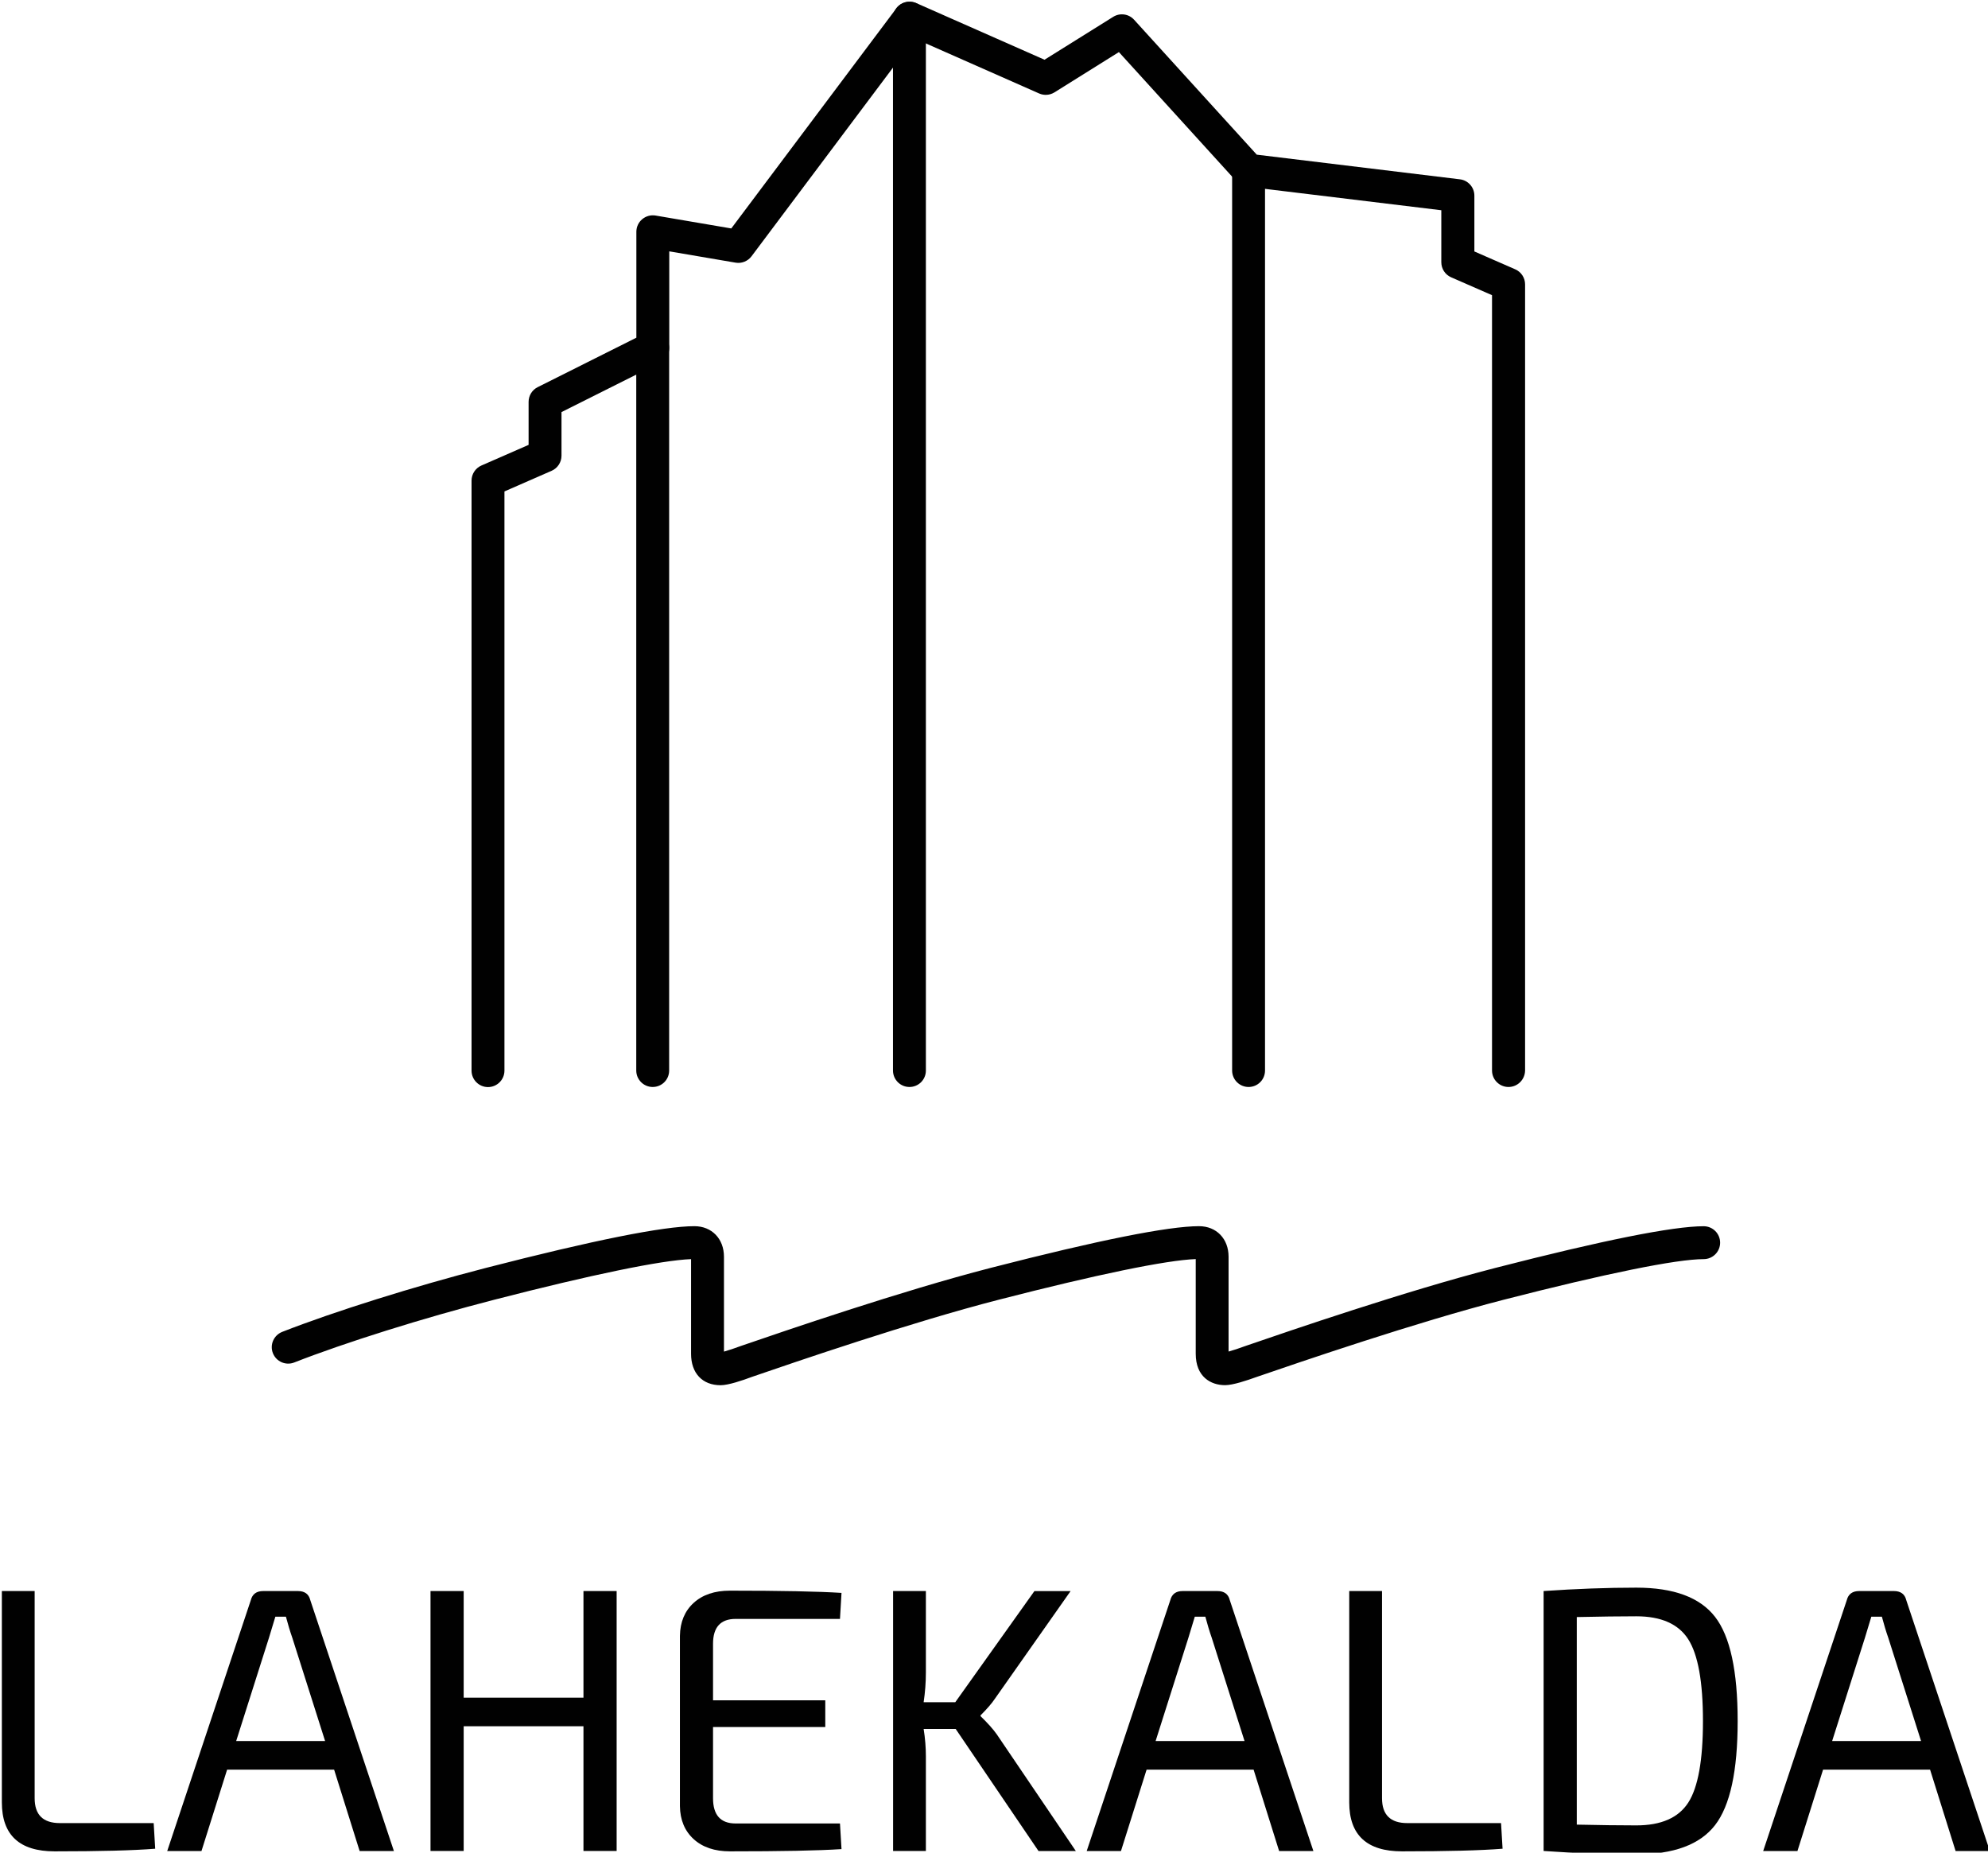
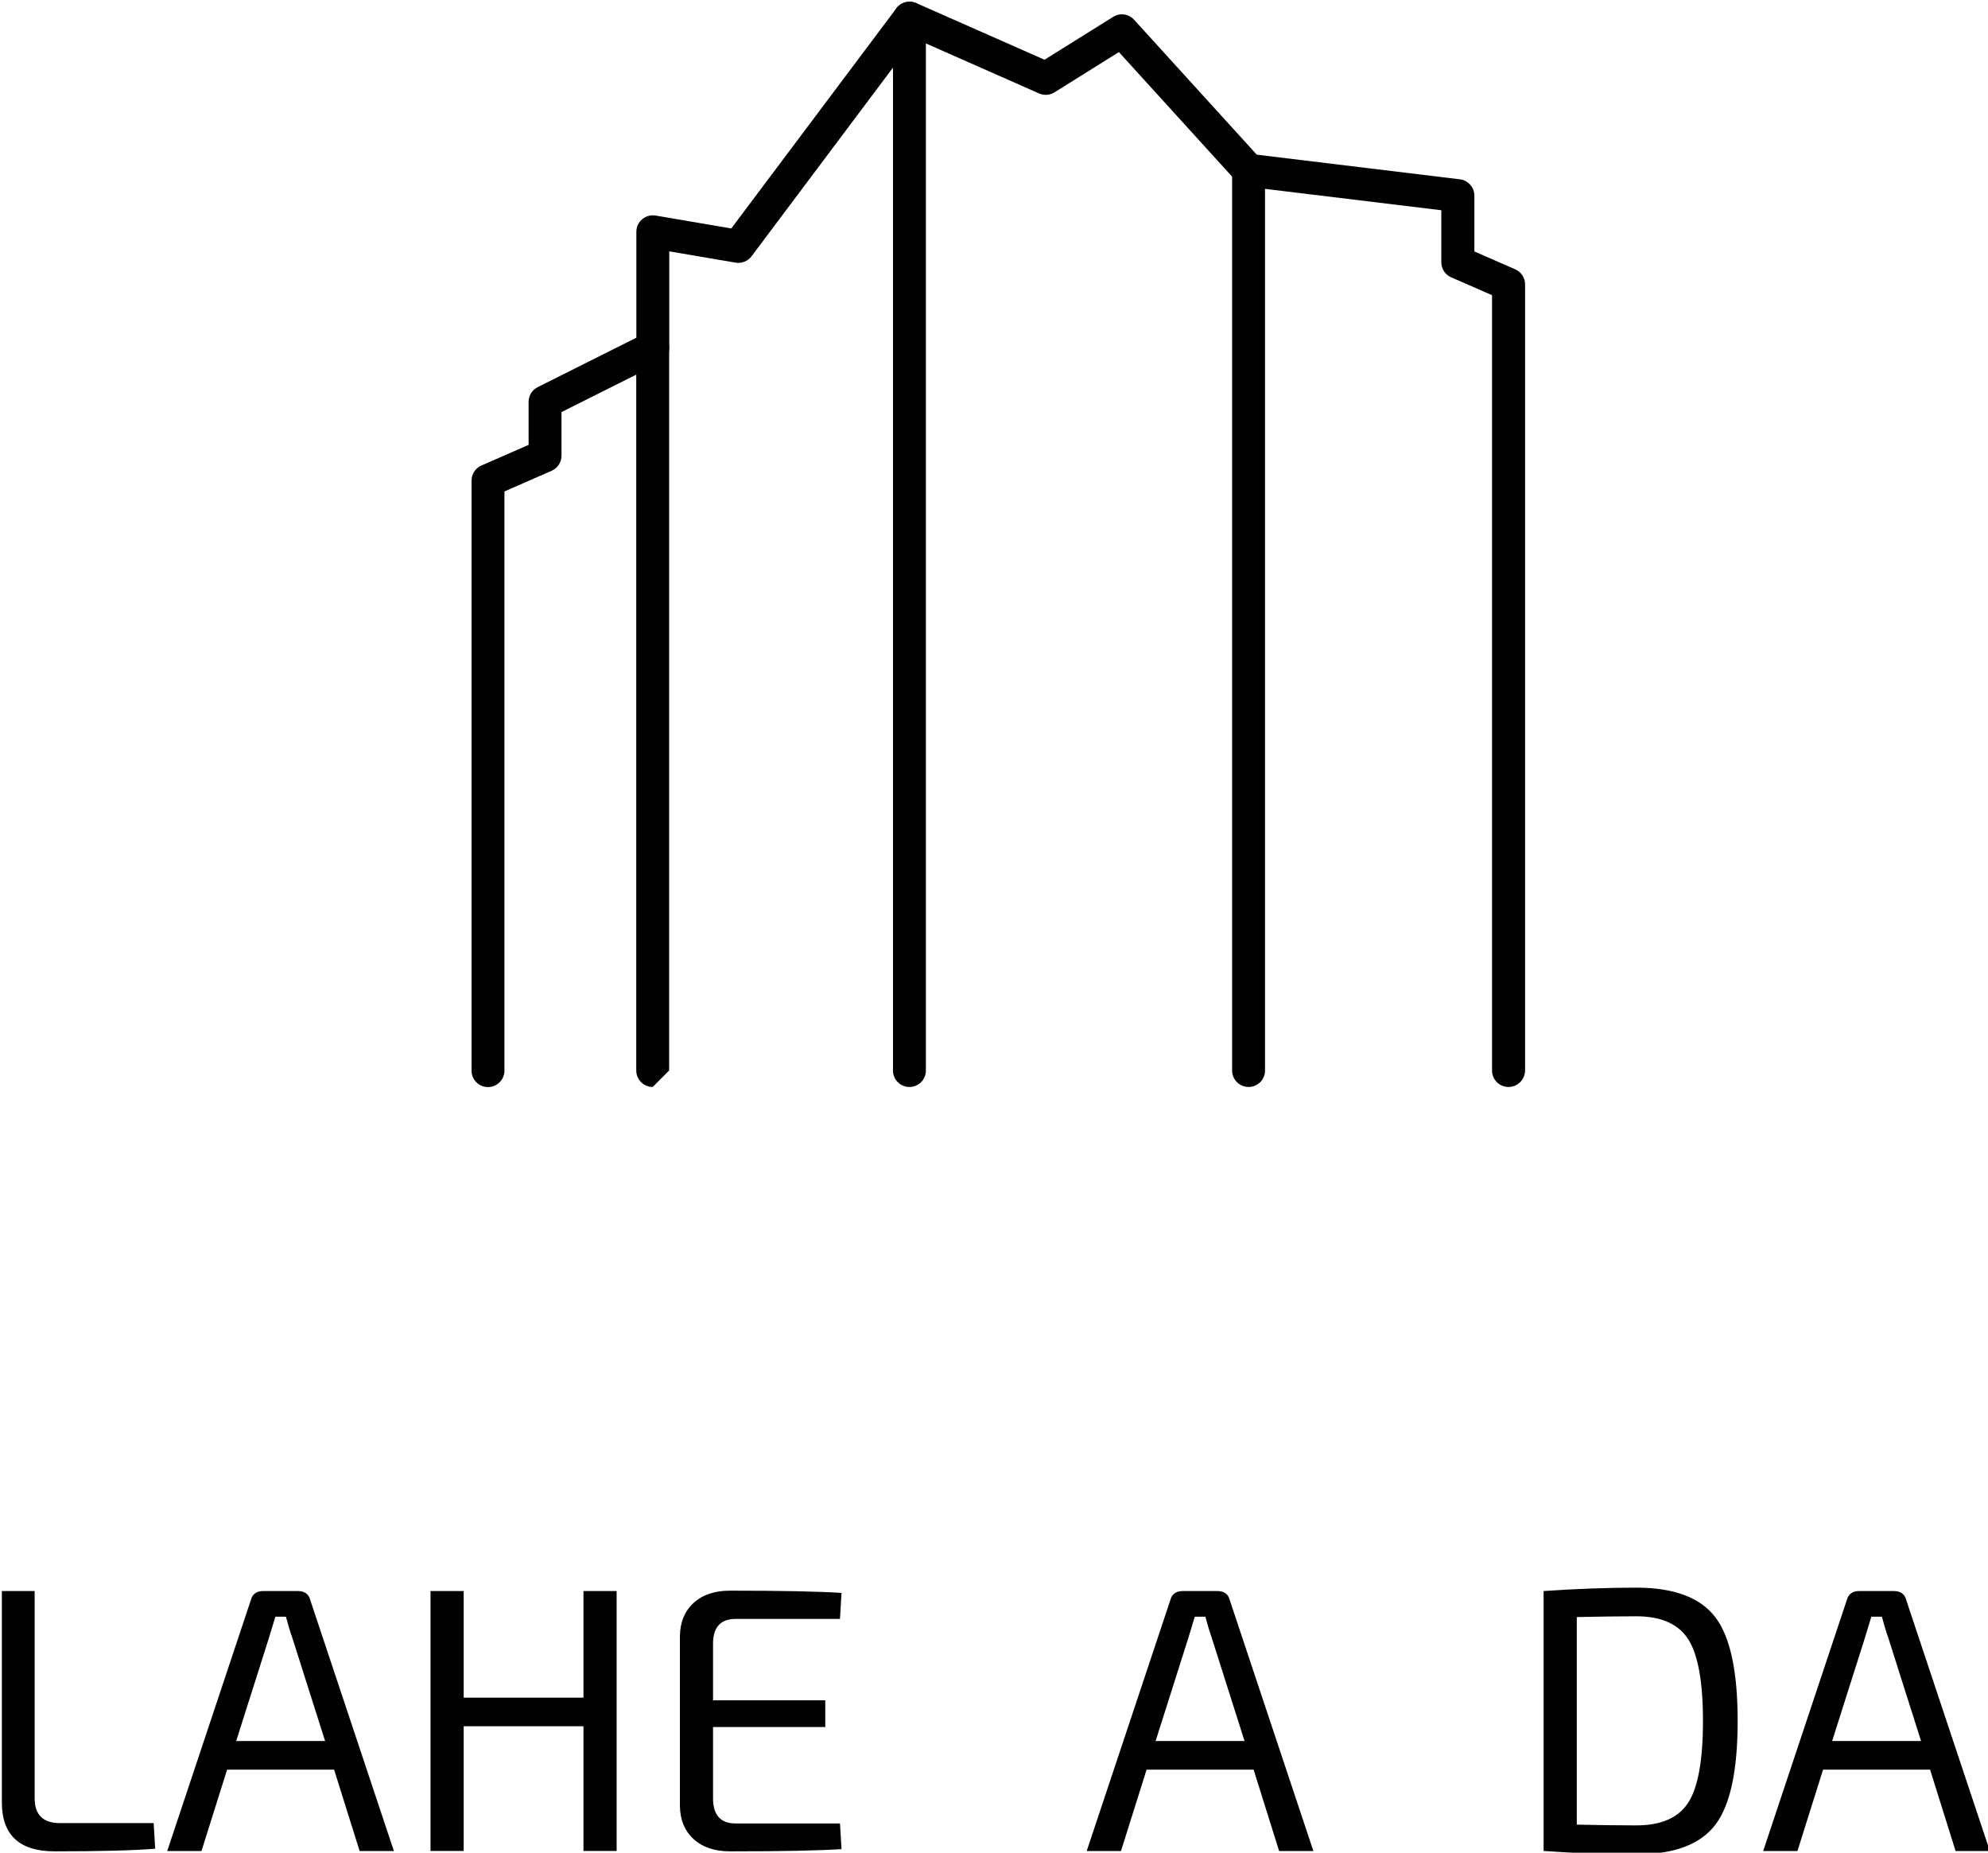
<svg xmlns="http://www.w3.org/2000/svg" version="1.1" id="Layer_1" x="0px" y="0px" viewBox="0 0 363.79 338.99" style="enable-background:new 0 0 363.79 338.99;" xml:space="preserve">
  <style type="text/css">
	.st0{fill:#010101;}
</style>
  <g>
    <g>
      <g>
        <path class="st0" d="M276.04,198.89c-1.66,0-3.01-1.35-3.01-3.01V54.01l-7.48-3.27c-1.1-0.48-1.8-1.56-1.8-2.76v-9.51     l-35.63-4.32c-0.72-0.09-1.38-0.43-1.86-0.96L204.75,9.53l-11.79,7.37c-0.85,0.53-1.9,0.6-2.81,0.2L167.4,7.05L137.52,46.9     c-0.68,0.9-1.81,1.35-2.91,1.16l-12.14-2.07v17.67c0,1.14-0.64,2.18-1.66,2.69l-18.06,9.05v7.98c0,1.2-0.71,2.28-1.8,2.76     l-8.64,3.78V195.9c0,1.66-1.35,3.01-3.01,3.01c-1.66,0-3.01-1.35-3.01-3.01V87.94c0-1.2,0.71-2.28,1.8-2.76l8.64-3.78v-7.87     c0-1.14,0.64-2.18,1.66-2.69l18.06-9.05V42.41c0-0.89,0.39-1.73,1.07-2.3c0.68-0.57,1.57-0.82,2.45-0.67l13.85,2.36l30.22-40.29     c0.84-1.12,2.34-1.51,3.62-0.95l23.48,10.37l12.57-7.85c1.23-0.77,2.84-0.55,3.82,0.53l22.45,24.69l37.17,4.51     c1.51,0.18,2.65,1.47,2.65,2.99v10.21l7.48,3.27c1.1,0.48,1.8,1.56,1.8,2.76v143.84C279.05,197.55,277.71,198.89,276.04,198.89z" />
-         <path class="st0" d="M119.44,198.89c-1.66,0-3.01-1.35-3.01-3.01V63.64c0-1.66,1.35-3.01,3.01-3.01s3.01,1.35,3.01,3.01v132.24     C122.45,197.55,121.11,198.89,119.44,198.89z" />
+         <path class="st0" d="M119.44,198.89c-1.66,0-3.01-1.35-3.01-3.01V63.64c0-1.66,1.35-3.01,3.01-3.01s3.01,1.35,3.01,3.01v132.24     z" />
        <path class="st0" d="M166.42,198.89c-1.66,0-3.01-1.35-3.01-3.01V3.33c0-1.66,1.35-3.01,3.01-3.01s3.01,1.35,3.01,3.01v192.56     C169.43,197.55,168.09,198.89,166.42,198.89z" />
        <path class="st0" d="M228.48,198.89c-1.66,0-3.01-1.35-3.01-3.01V31.16c0-1.66,1.35-3.01,3.01-3.01s3.01,1.35,3.01,3.01v164.72     C231.49,197.55,230.15,198.89,228.48,198.89z" />
      </g>
-       <path class="st0" d="M224.18,253.45c-2.6,0-5.37-1.51-5.37-5.75v-17.32c-5.39,0.2-18.11,2.82-36.06,7.44    c-16.06,4.13-37.17,11.37-45.11,14.1c-1.81,0.68-4.37,1.54-5.77,1.54c-3.34,0-5.41-2.2-5.41-5.75v-17.32    c-5.41,0.2-18.14,2.82-36.06,7.44c-12.9,3.32-27.25,7.82-36.56,11.47c-1.55,0.61-3.29-0.16-3.9-1.7c-0.61-1.55,0.16-3.29,1.7-3.9    c9.52-3.73,24.15-8.32,37.26-11.7c19.69-5.07,32.53-7.64,38.17-7.64c3.18,0,5.41,2.3,5.41,5.59v17.36    c0.8-0.22,2.11-0.66,3.12-1.04c8.09-2.78,29.36-10.07,45.65-14.27c19.71-5.07,32.55-7.64,38.16-7.64c3.19,0,5.41,2.3,5.41,5.59    v17.35c0.77-0.21,2.01-0.61,3.12-1.03c8.09-2.78,29.38-10.08,45.65-14.26c19.71-5.07,32.55-7.64,38.17-7.64    c1.66,0,3.01,1.35,3.01,3.01s-1.35,3.01-3.01,3.01c-4.97,0-17.99,2.65-36.67,7.45c-16.04,4.13-37.16,11.37-45.11,14.1    C228.16,252.6,225.6,253.45,224.18,253.45z M126.44,229.79L126.44,229.79L126.44,229.79z M218.79,229.79L218.79,229.79    L218.79,229.79z" />
    </g>
    <g>
      <path class="st0" d="M6.34,291.12v37.91c0,3.03,1.54,4.55,4.62,4.55h17.16l0.28,4.69c-4,0.32-10.14,0.48-18.41,0.48    c-6.43,0-9.65-2.99-9.65-8.96v-38.67H6.34z" />
      <path class="st0" d="M61.14,323.8H41.56l-4.69,14.89H30.6l15.3-45.91c0.28-1.1,1.03-1.66,2.27-1.66h6.34c1.24,0,2,0.55,2.27,1.66    l15.3,45.91h-6.27L61.14,323.8z M59.49,318.56l-6-18.89c-0.42-1.19-0.8-2.48-1.17-3.86h-1.93l-1.17,3.86l-6,18.89H59.49z" />
      <path class="st0" d="M112.84,291.12v47.56h-6.07v-22.82H84.85v22.82h-6.07v-47.56h6.07v19.51h21.92v-19.51H112.84z" />
      <path class="st0" d="M153.71,333.65l0.28,4.69c-4.23,0.28-11.03,0.41-20.41,0.41c-2.8,0-5.02-0.75-6.65-2.24    c-1.63-1.49-2.47-3.5-2.51-6.03v-31.16c0.04-2.53,0.88-4.54,2.51-6.03c1.63-1.49,3.85-2.24,6.65-2.24    c9.37,0,16.18,0.14,20.41,0.41l-0.28,4.76h-19.09c-2.76,0-4.14,1.52-4.14,4.55v10.34h20.54V316h-20.54v13.03    c0,3.08,1.38,4.62,4.14,4.62L153.71,333.65L153.71,333.65z" />
-       <path class="st0" d="M174.88,316.35h-5.86c0.28,1.75,0.41,3.42,0.41,5.03v17.3h-6v-47.56h6v14.89c0,1.84-0.14,3.65-0.41,5.45h5.79    l14.48-20.33h6.62l-13.86,19.71c-0.55,0.83-1.43,1.84-2.62,3.03v0.14c1.28,1.24,2.27,2.34,2.96,3.31l14.48,21.37h-6.83    L174.88,316.35z" />
      <path class="st0" d="M229.4,323.8h-19.58l-4.69,14.89h-6.27l15.3-45.91c0.28-1.1,1.03-1.66,2.27-1.66h6.34    c1.24,0,2,0.55,2.27,1.66l15.3,45.91h-6.27L229.4,323.8z M227.74,318.56l-6-18.89c-0.42-1.19-0.8-2.48-1.17-3.86h-1.93l-1.17,3.86    l-6,18.89H227.74z" />
-       <path class="st0" d="M252.9,291.12v37.91c0,3.03,1.54,4.55,4.62,4.55h17.16l0.28,4.69c-4,0.32-10.14,0.48-18.41,0.48    c-6.43,0-9.65-2.99-9.65-8.96v-38.67H252.9z" />
      <path class="st0" d="M282.47,338.68v-47.56c5.97-0.41,11.62-0.62,16.96-0.62c6.85,0,11.65,1.78,14.41,5.34s4.14,9.91,4.14,19.06    c0,9.14-1.38,15.5-4.14,19.06s-7.56,5.34-14.41,5.34C294.1,339.3,288.45,339.1,282.47,338.68z M288.54,295.88v37.98    c4.14,0.09,7.76,0.14,10.89,0.14c4.55,0,7.72-1.39,9.51-4.17s2.69-7.75,2.69-14.92s-0.9-12.15-2.69-14.96    c-1.79-2.8-4.96-4.21-9.51-4.21C296.49,295.74,292.86,295.79,288.54,295.88z" />
      <path class="st0" d="M353.19,323.8h-19.58l-4.69,14.89h-6.27l15.3-45.91c0.28-1.1,1.03-1.66,2.27-1.66h6.34    c1.24,0,2,0.55,2.27,1.66l15.3,45.91h-6.27L353.19,323.8z M351.54,318.56l-6-18.89c-0.42-1.19-0.8-2.48-1.17-3.86h-1.93    l-1.17,3.86l-6,18.89H351.54z" />
    </g>
  </g>
</svg>